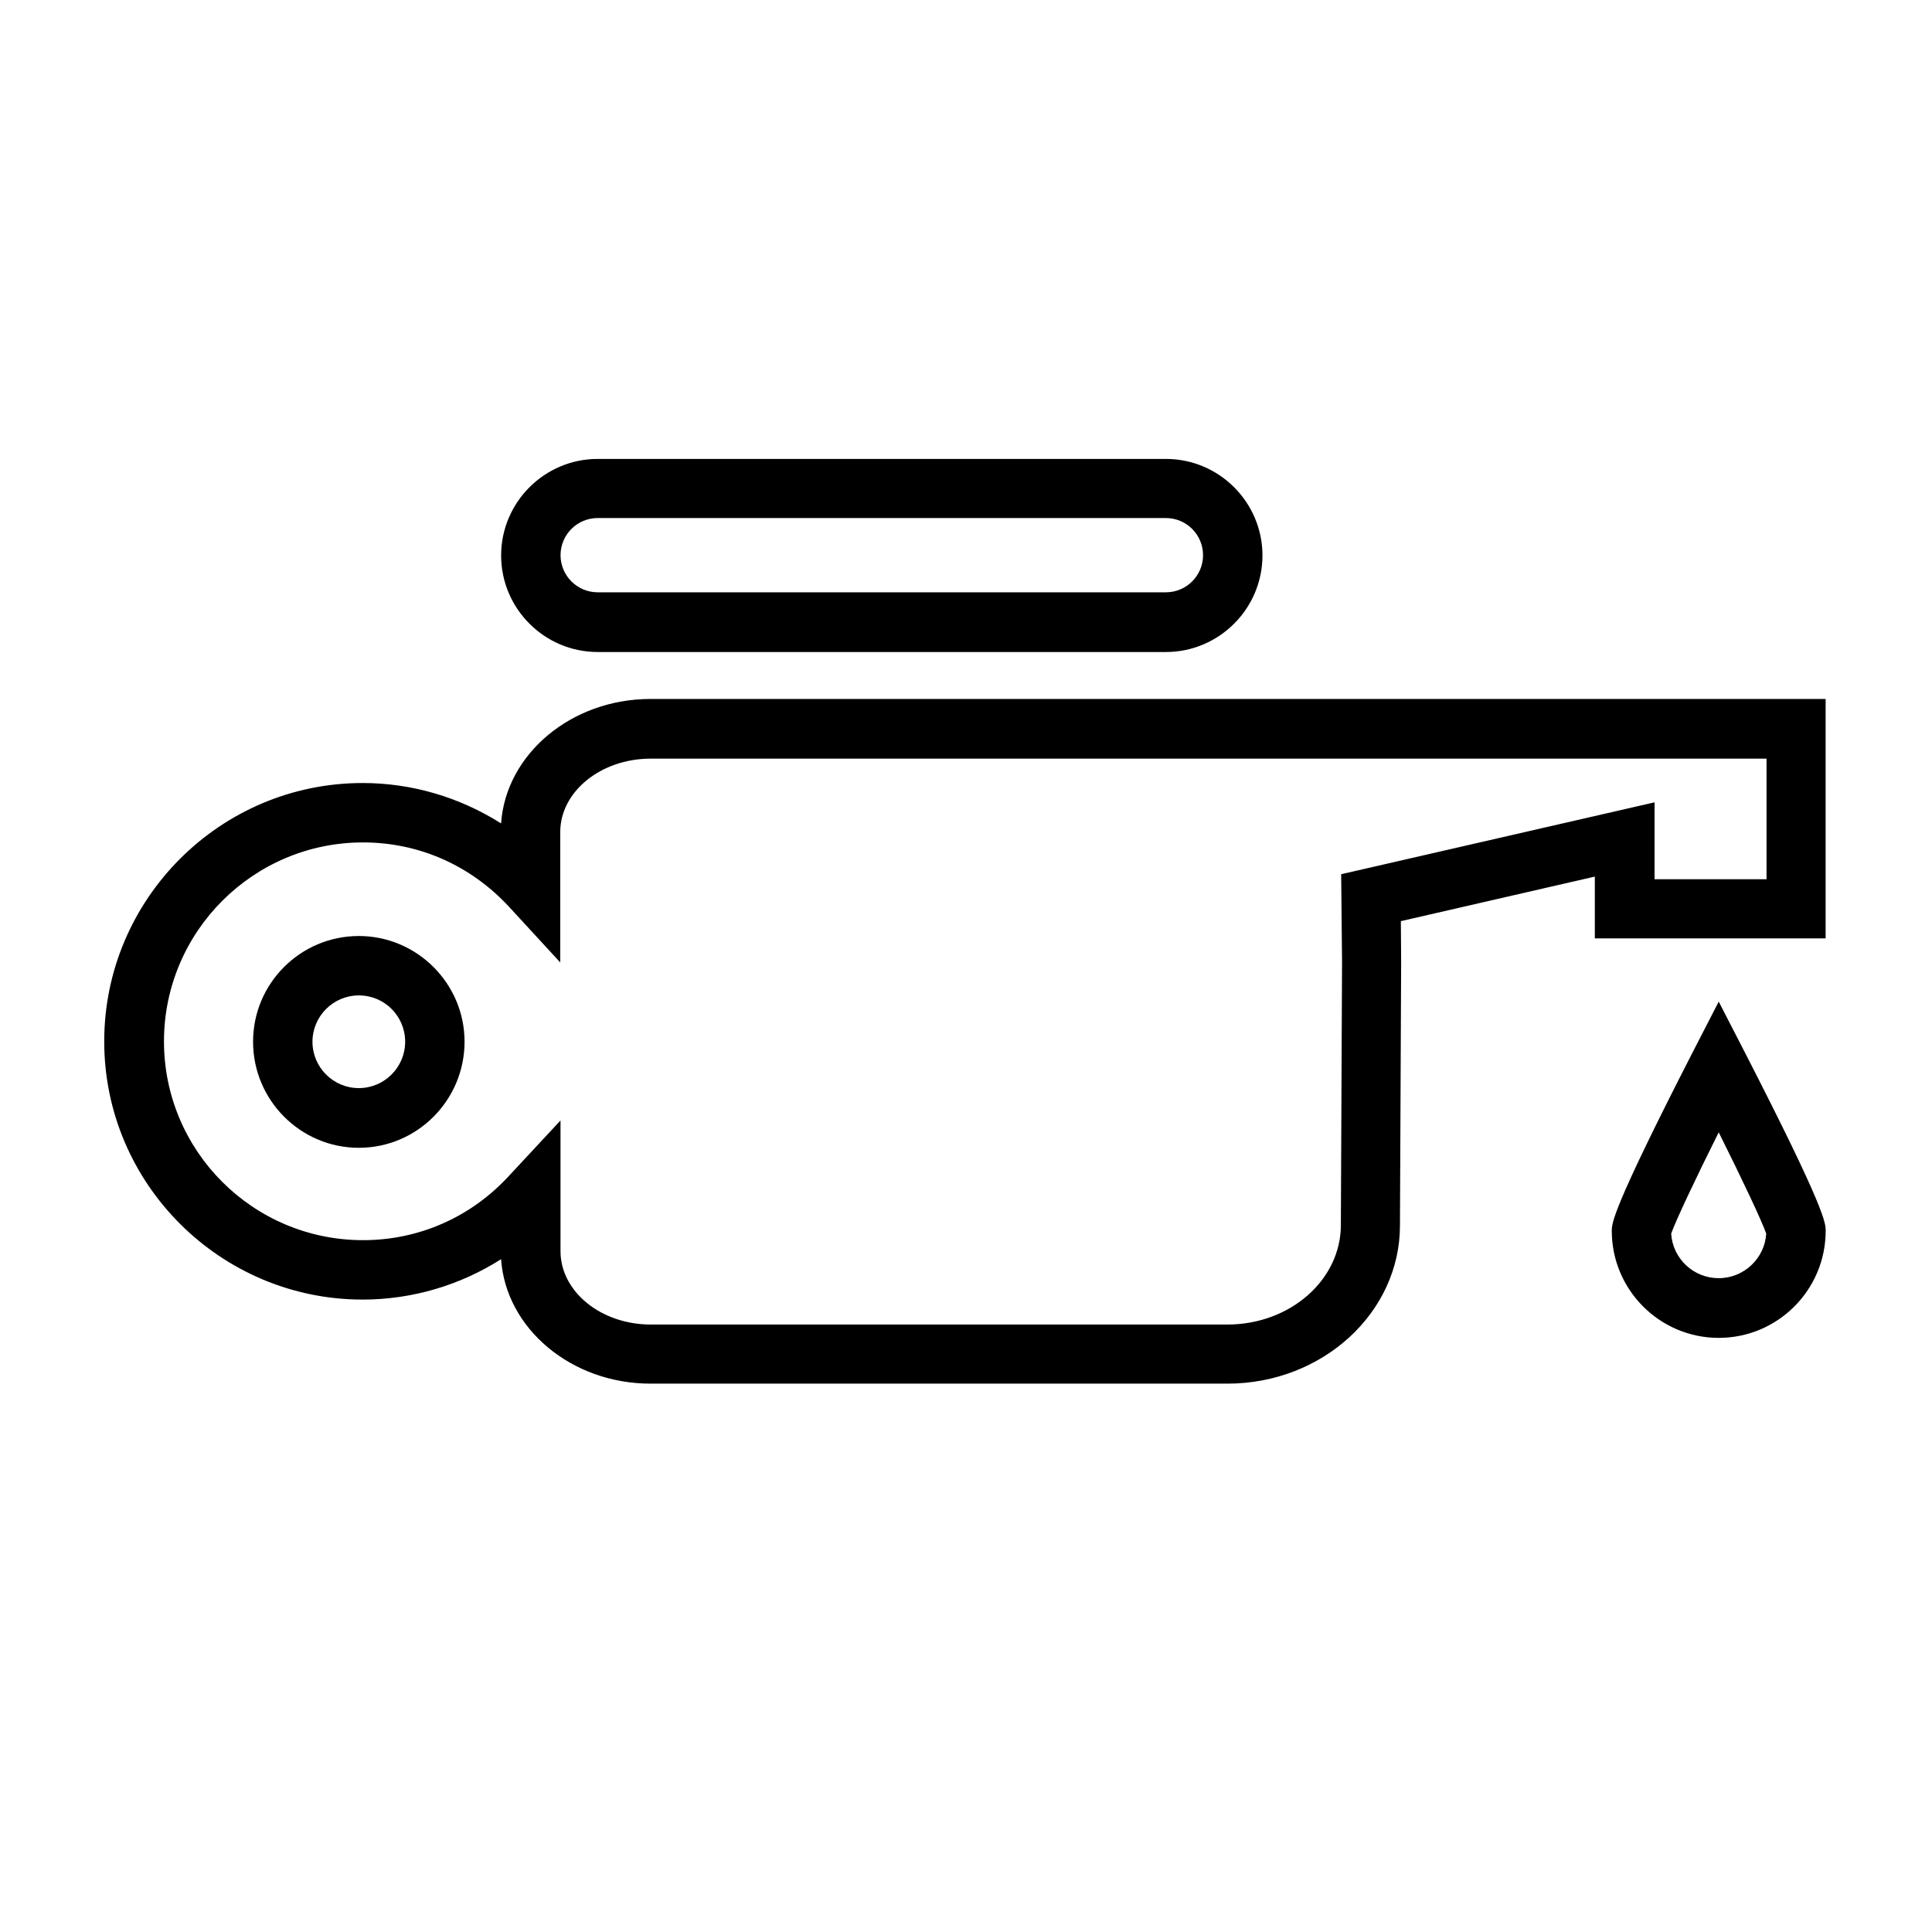
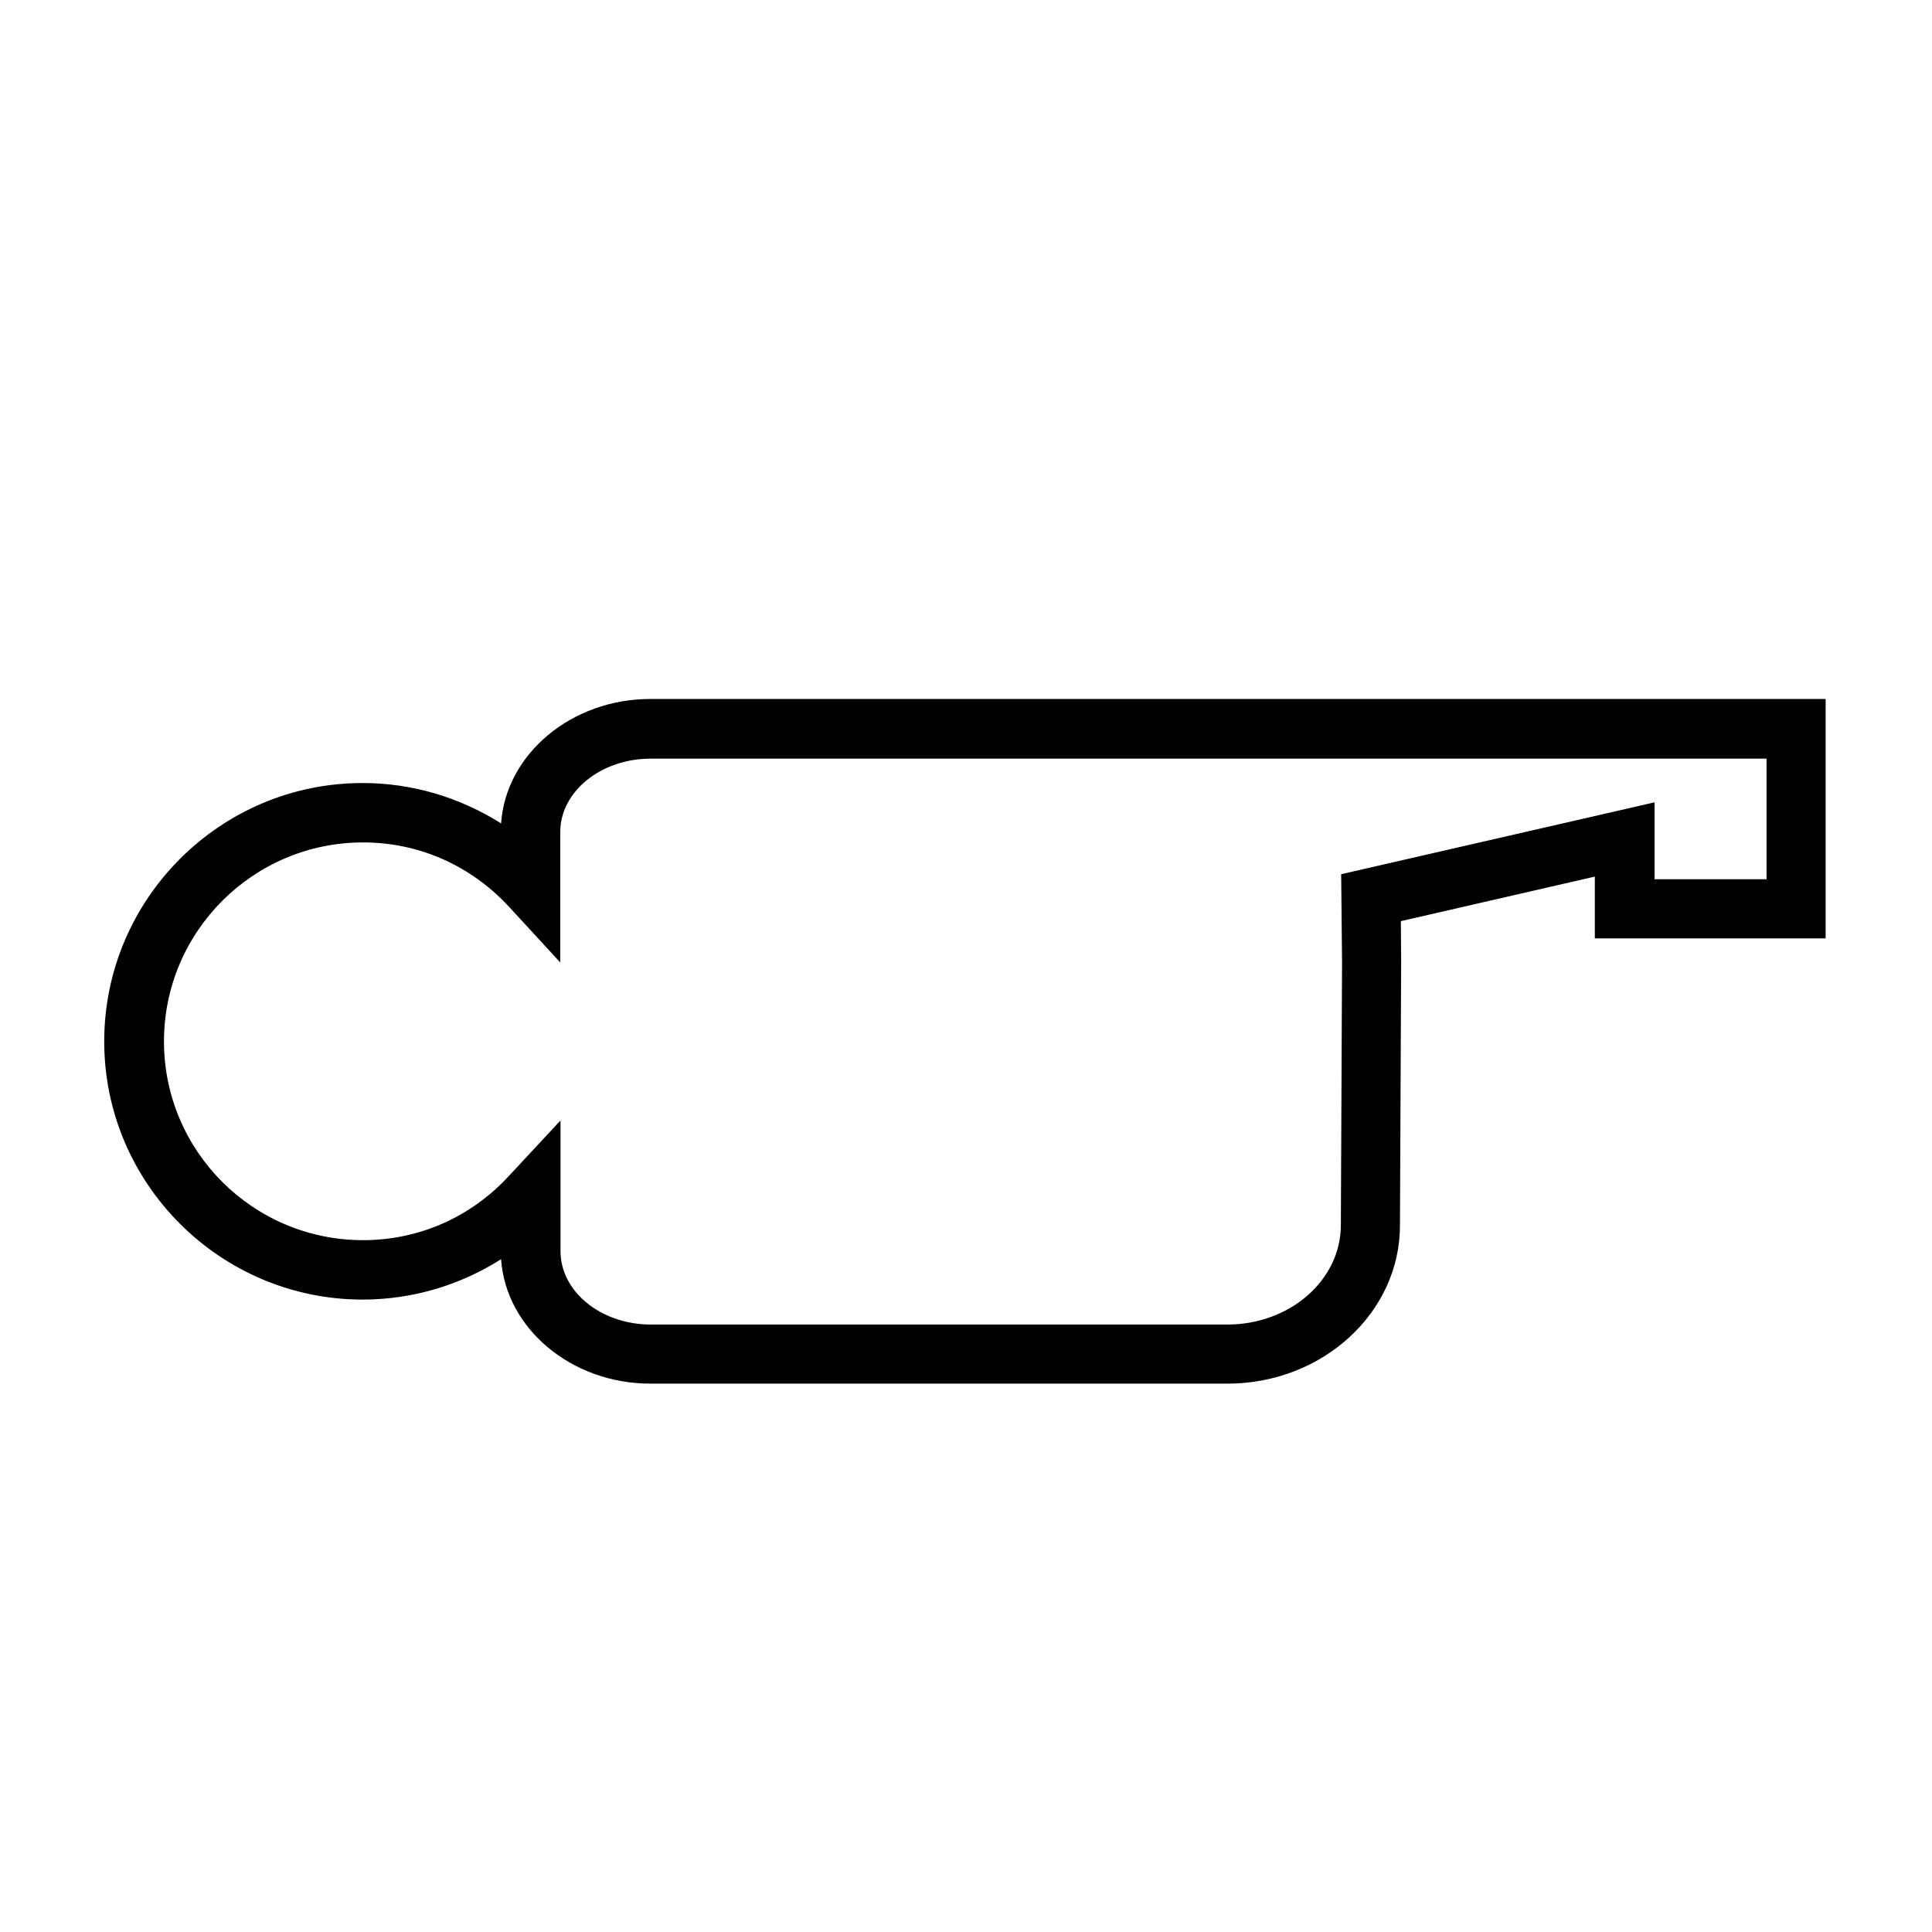
<svg xmlns="http://www.w3.org/2000/svg" fill="#000000" width="800px" height="800px" version="1.1" viewBox="144 144 512 512">
  <g>
-     <path d="m239.09 448.18c-15.43 0-28.023-12.598-28.023-28.105 0-15.508 12.594-28.023 28.023-28.023s28.023 12.594 28.023 28.023c0 15.43-12.516 28.105-28.023 28.105zm0-40.383c-6.769 0-12.281 5.512-12.281 12.281s5.512 12.281 12.281 12.281 12.281-5.512 12.281-12.281c0-6.773-5.434-12.281-12.281-12.281z" />
-     <path d="m599.48 498.55c-15.664 0-28.34-12.754-28.34-28.34 0-2.047 0-5.512 21.332-47.152l7.008-13.617 7.008 13.617c21.332 41.562 21.332 45.027 21.332 47.152 0 15.59-12.676 28.34-28.34 28.34zm-12.598-27.629c0.395 6.613 5.902 11.809 12.594 11.809s12.203-5.273 12.594-11.809c-1.18-3.387-6.453-14.562-12.594-26.844-6.137 12.281-11.41 23.457-12.594 26.844z" />
-     <path d="m452.98 316.79h-150.59c-14.09 0-25.586-11.492-25.586-25.586 0-14.09 11.492-25.586 25.586-25.586h150.59c14.09 0 25.586 11.492 25.586 25.586-0.004 14.09-11.5 25.586-25.59 25.586zm-150.59-35.504c-5.434 0-9.84 4.41-9.84 9.84 0 5.434 4.41 9.84 9.84 9.84h150.59c5.434 0 9.84-4.41 9.84-9.84 0-5.434-4.41-9.84-9.84-9.84z" />
    <path d="m469.27 510.68h-152.88c-21.02 0-38.336-14.641-39.598-32.984-10.863 6.926-23.617 10.707-36.684 10.707-37.707 0-68.488-30.699-68.488-68.406 0-37.707 30.699-68.488 68.488-68.488 13.066 0 25.742 3.777 36.684 10.707 1.258-18.344 18.578-32.984 39.598-32.984h311.42v63.449h-61.164v-16.375l-51.406 11.809 0.078 10.707-0.316 69.824c0.078 23.141-20.465 42.035-45.734 42.035zm-176.73-69.746v34.637c0 10.707 10.707 19.445 23.93 19.445h152.8c16.609 0 30.07-11.809 30.07-26.371l0.316-69.746-0.234-23.223 83.051-19.051v20.387h29.676v-31.961h-295.75c-13.145 0-23.93 8.738-23.93 19.445v34.559l-13.621-14.801c-10.156-10.941-23.852-17.004-38.652-17.004-29.047 0-52.742 23.617-52.742 52.742 0 29.047 23.617 52.664 52.742 52.664 14.801 0 28.574-6.062 38.652-17.004z" />
  </g>
</svg>